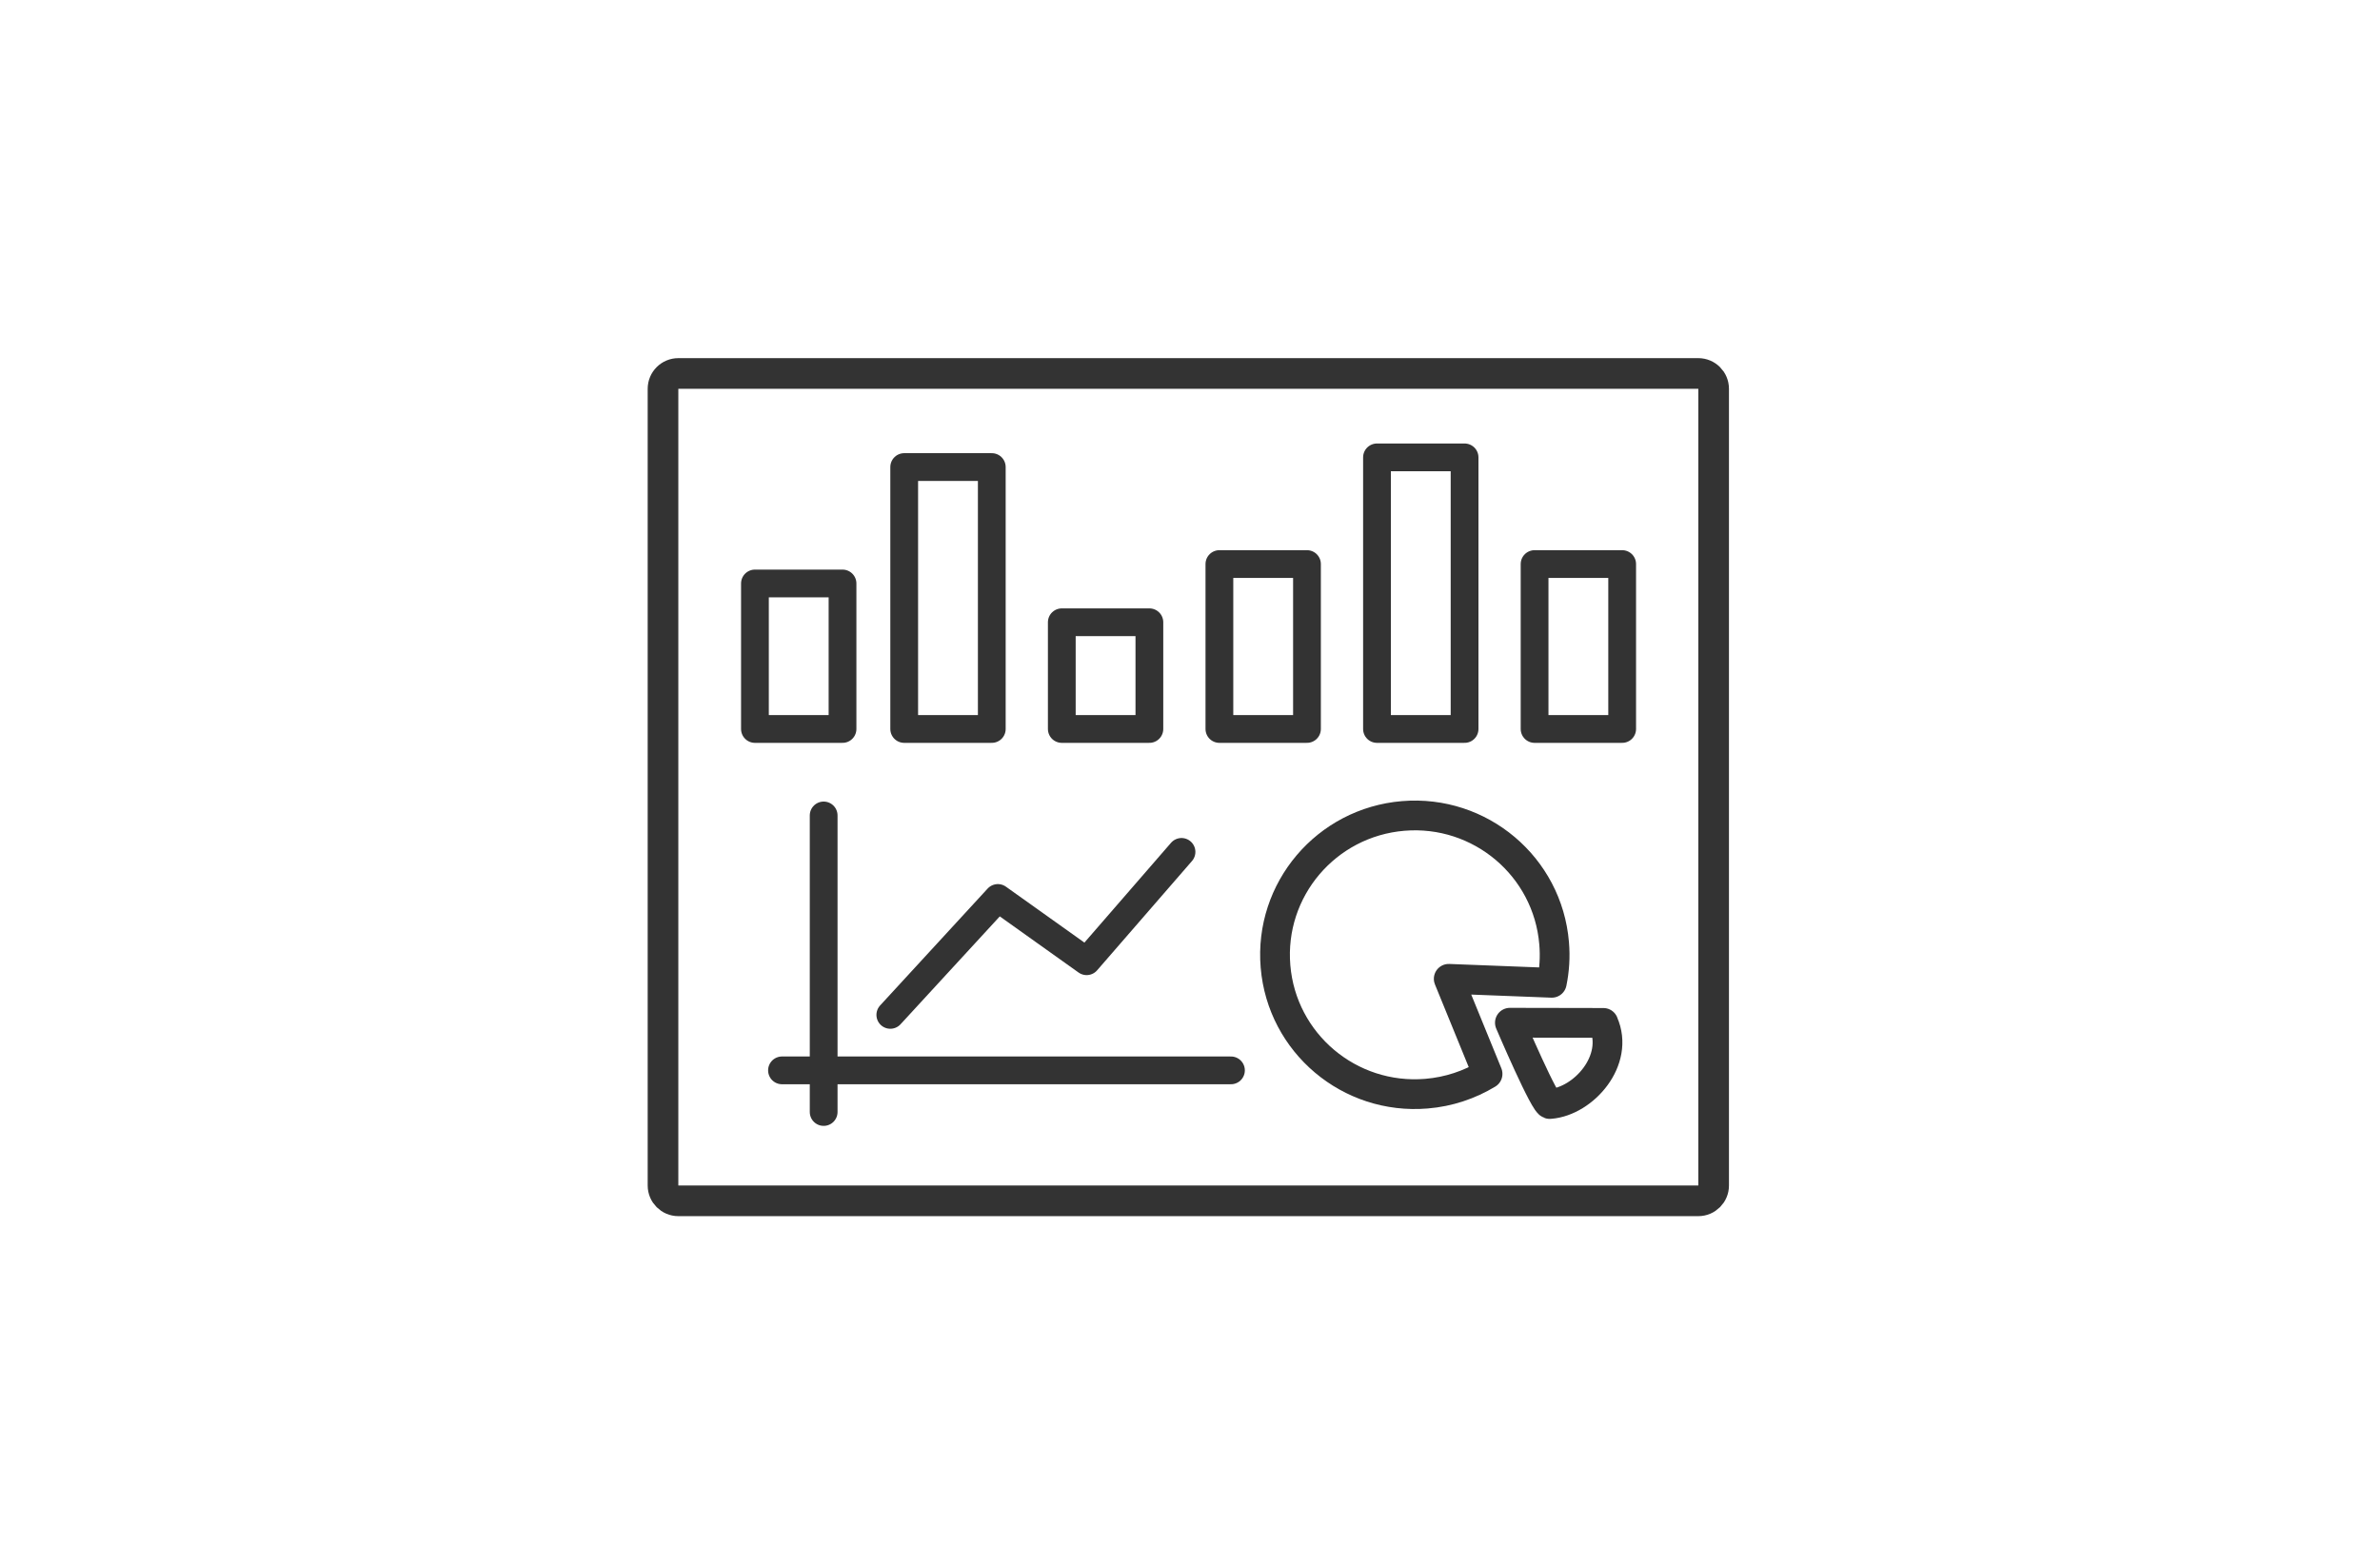
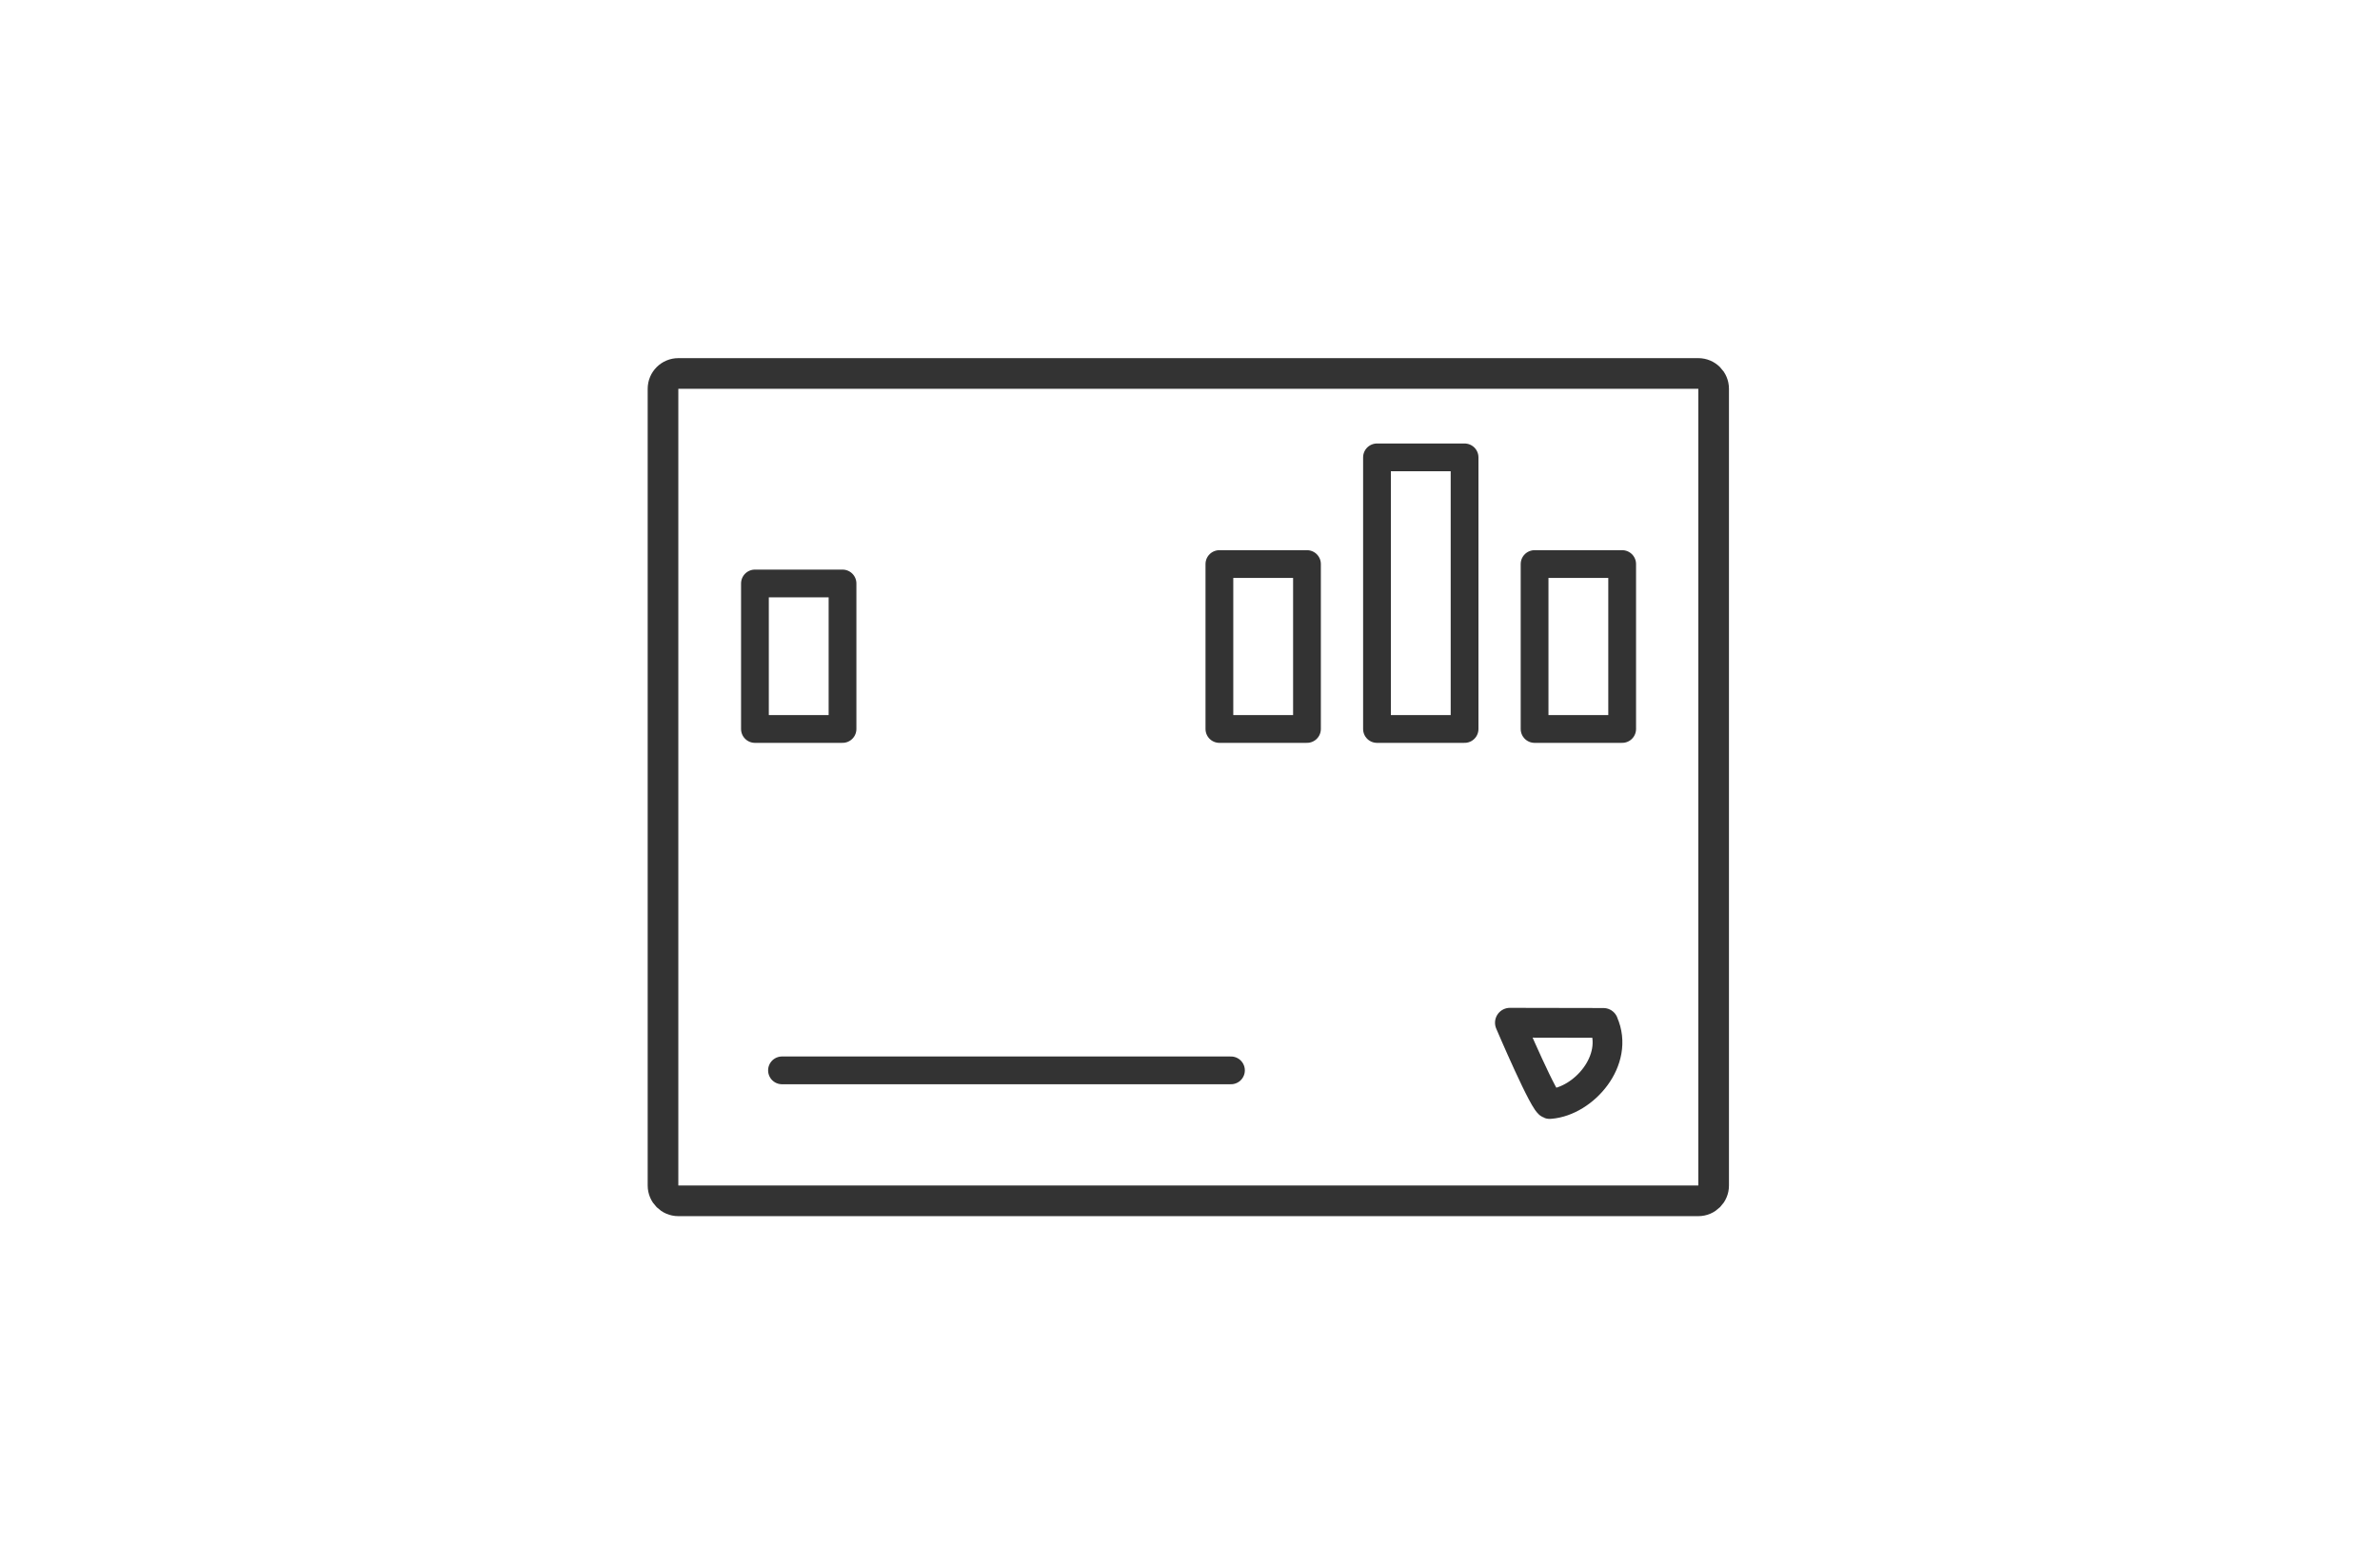
<svg xmlns="http://www.w3.org/2000/svg" width="120" height="78" viewBox="0 0 120 78" fill="none">
  <g clip-path="url(#clip0_760_597)">
    <path d="M85.629 18.83H34.201C33.775 18.83 33.429 19.176 33.429 19.603V59.774C33.429 60.2 33.775 60.546 34.201 60.546H85.629C86.056 60.546 86.402 60.2 86.402 59.774V19.603C86.402 19.176 86.056 18.83 85.629 18.83Z" stroke="#333333" stroke-width="1.545" stroke-linecap="round" stroke-linejoin="round" />
    <path d="M42.48 29.419H38.064V36.755H42.48V29.419Z" stroke="#333333" stroke-width="1.4" stroke-linecap="round" stroke-linejoin="round" />
-     <path d="M50.006 23.549H45.59V36.755H50.006V23.549Z" stroke="#333333" stroke-width="1.4" stroke-linecap="round" stroke-linejoin="round" />
-     <path d="M57.952 31.375H53.536V36.755H57.952V31.375Z" stroke="#333333" stroke-width="1.4" stroke-linecap="round" stroke-linejoin="round" />
    <path d="M65.898 28.44H61.482V36.755H65.898V28.44Z" stroke="#333333" stroke-width="1.4" stroke-linecap="round" stroke-linejoin="round" />
    <path d="M81.79 28.44H77.374V36.755H81.79V28.44Z" stroke="#333333" stroke-width="1.4" stroke-linecap="round" stroke-linejoin="round" />
    <path d="M73.844 23.061H69.428V36.755H73.844V23.061Z" stroke="#333333" stroke-width="1.4" stroke-linecap="round" stroke-linejoin="round" />
-     <path d="M41.529 41.115V56.067" stroke="#333333" stroke-width="1.4" stroke-linecap="round" stroke-linejoin="round" />
    <path d="M62.065 53.968H39.428" stroke="#333333" stroke-width="1.4" stroke-linecap="round" stroke-linejoin="round" />
-     <path d="M44.89 51.17L50.312 45.276L54.788 48.465L59.572 42.953" stroke="#333333" stroke-width="1.4" stroke-linecap="round" stroke-linejoin="round" />
    <path d="M80.844 51.575L76.129 51.566C76.129 51.566 77.941 55.817 78.16 55.663C79.854 55.526 81.679 53.451 80.84 51.575H80.844Z" stroke="#333333" stroke-width="1.5" stroke-linecap="round" stroke-linejoin="round" />
-     <path d="M78.242 49.553C78.374 48.912 78.418 48.242 78.359 47.557C78.036 43.688 74.63 40.817 70.749 41.14C66.867 41.463 63.987 44.857 64.311 48.726C64.634 52.595 68.04 55.466 71.921 55.143C73.05 55.05 74.095 54.693 75.003 54.145L73.045 49.352L78.242 49.553Z" stroke="#333333" stroke-width="1.5" stroke-linecap="round" stroke-linejoin="round" />
  </g>
  <defs>
    <clipPath id="clip0_760_597">
      <rect width="120" height="77.143" fill="white" transform="translate(0 0.83)" />
    </clipPath>
  </defs>
</svg>